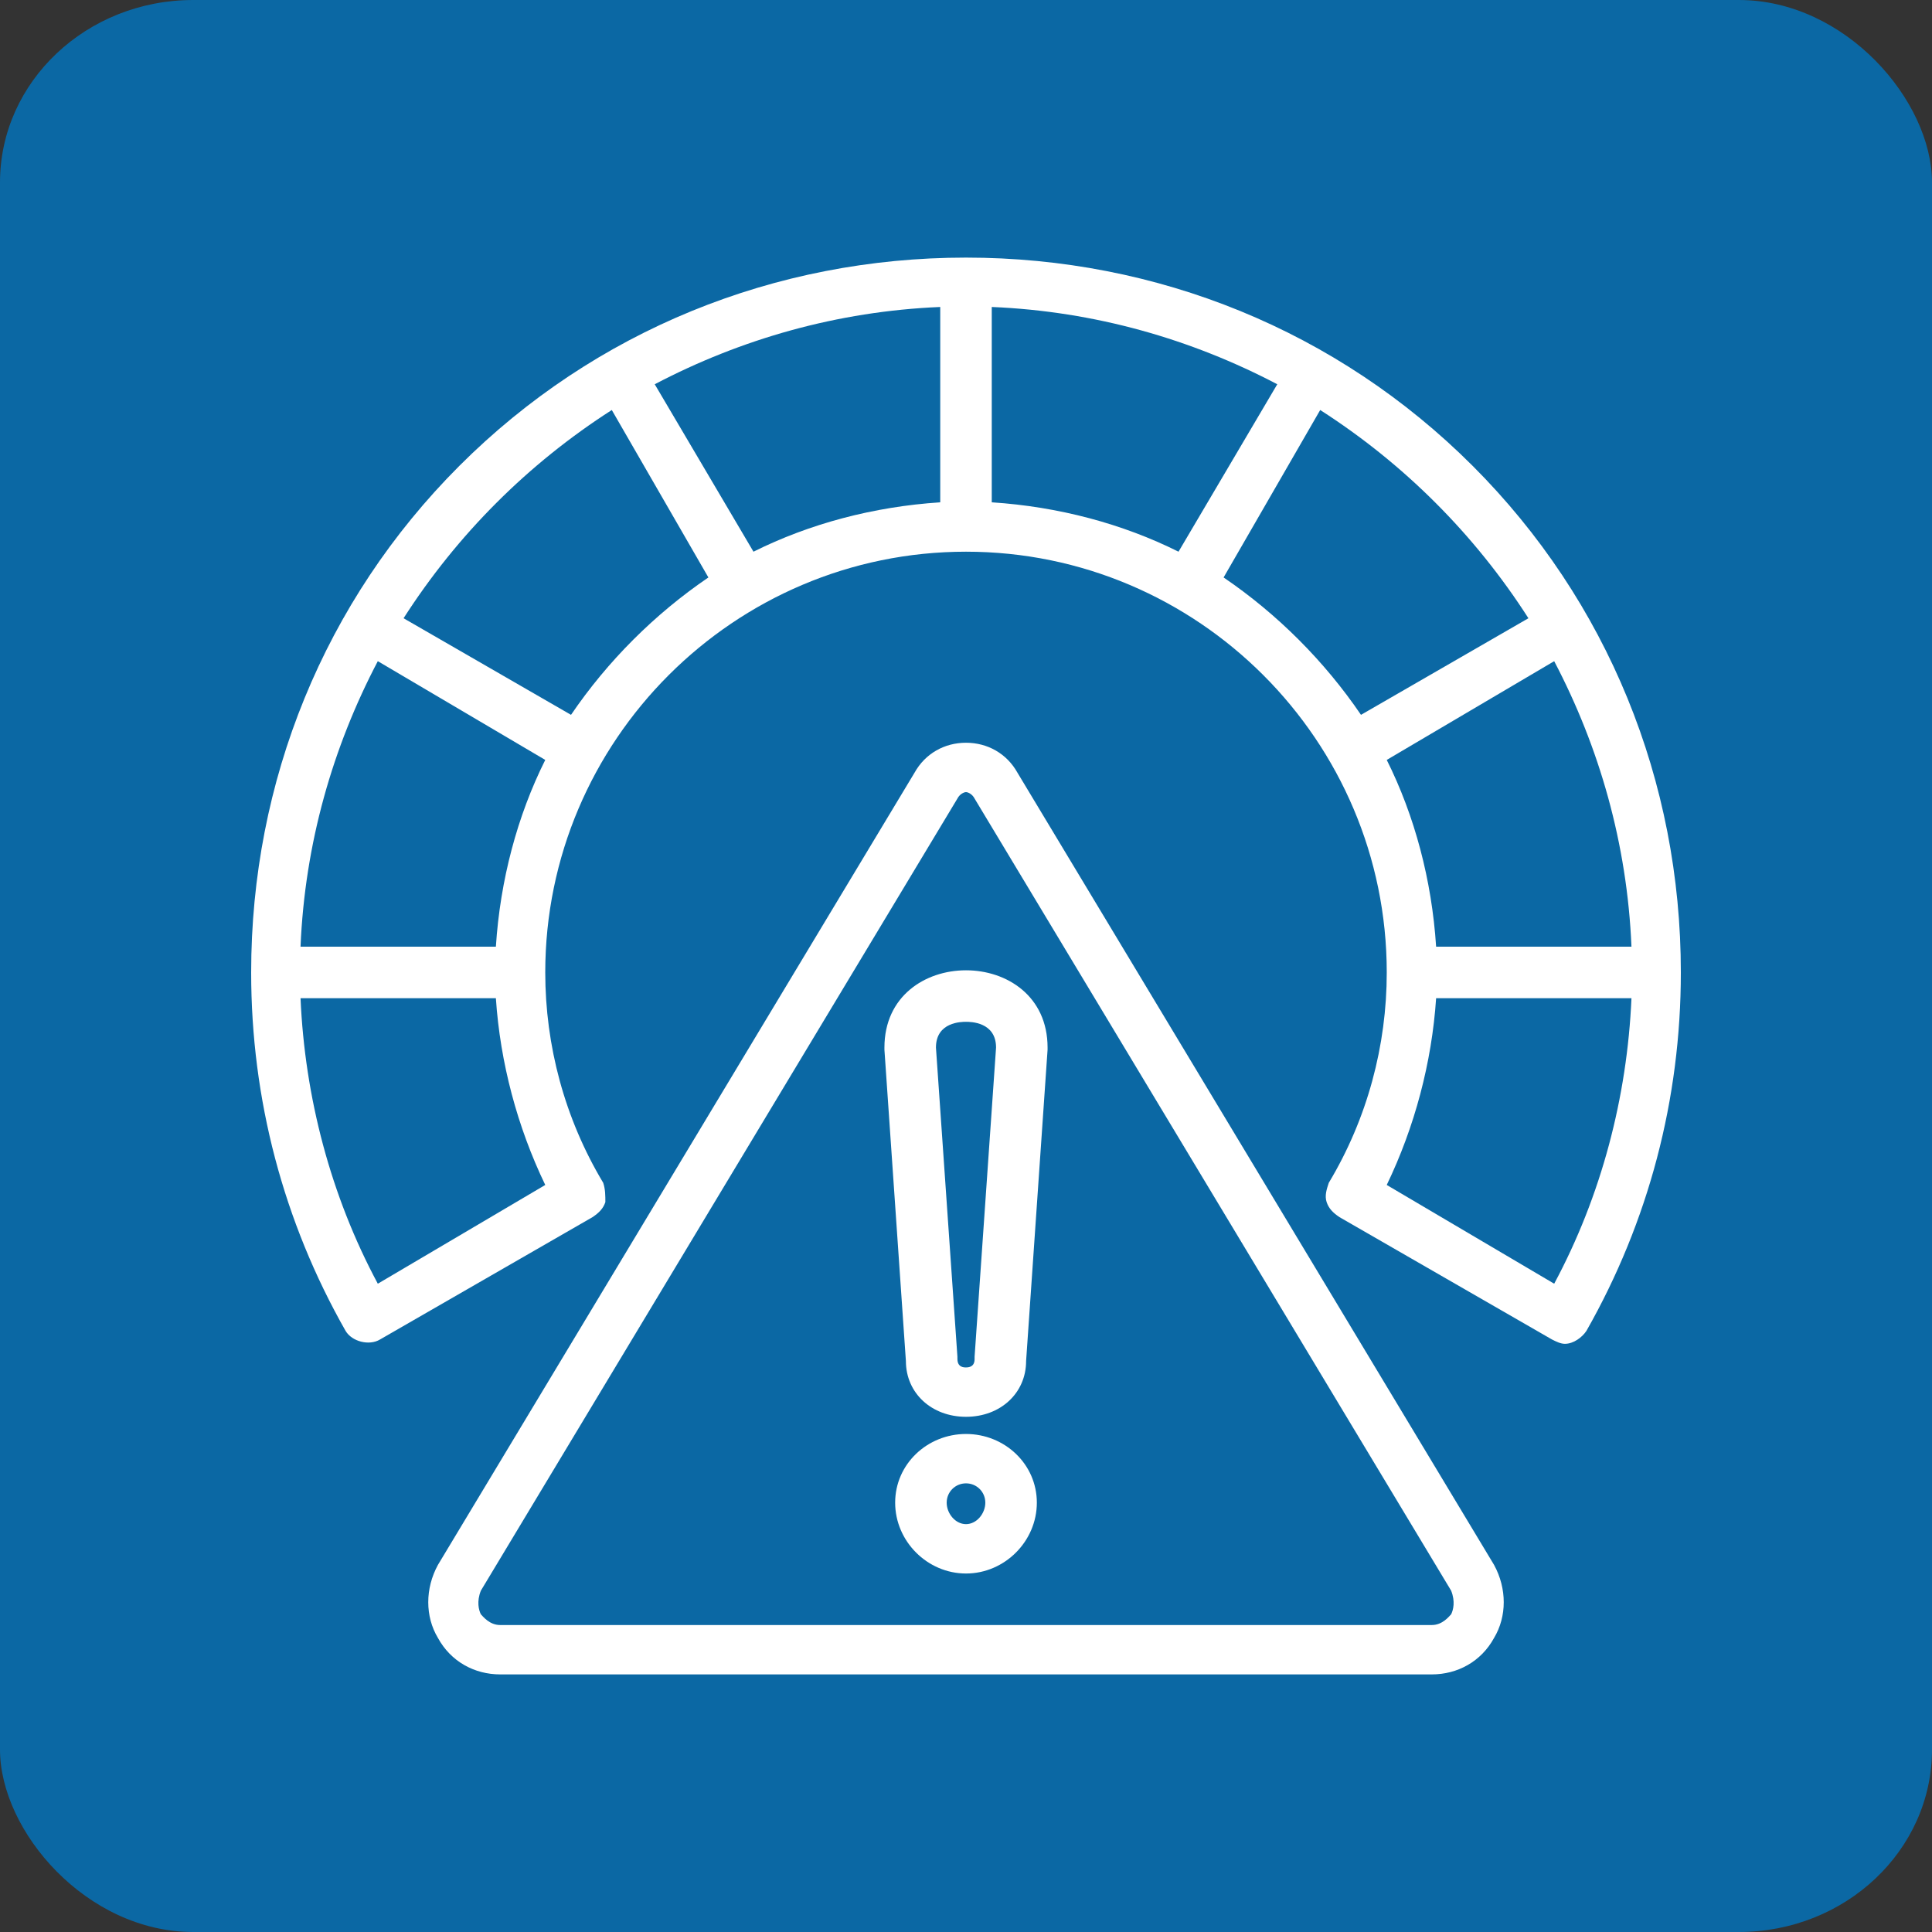
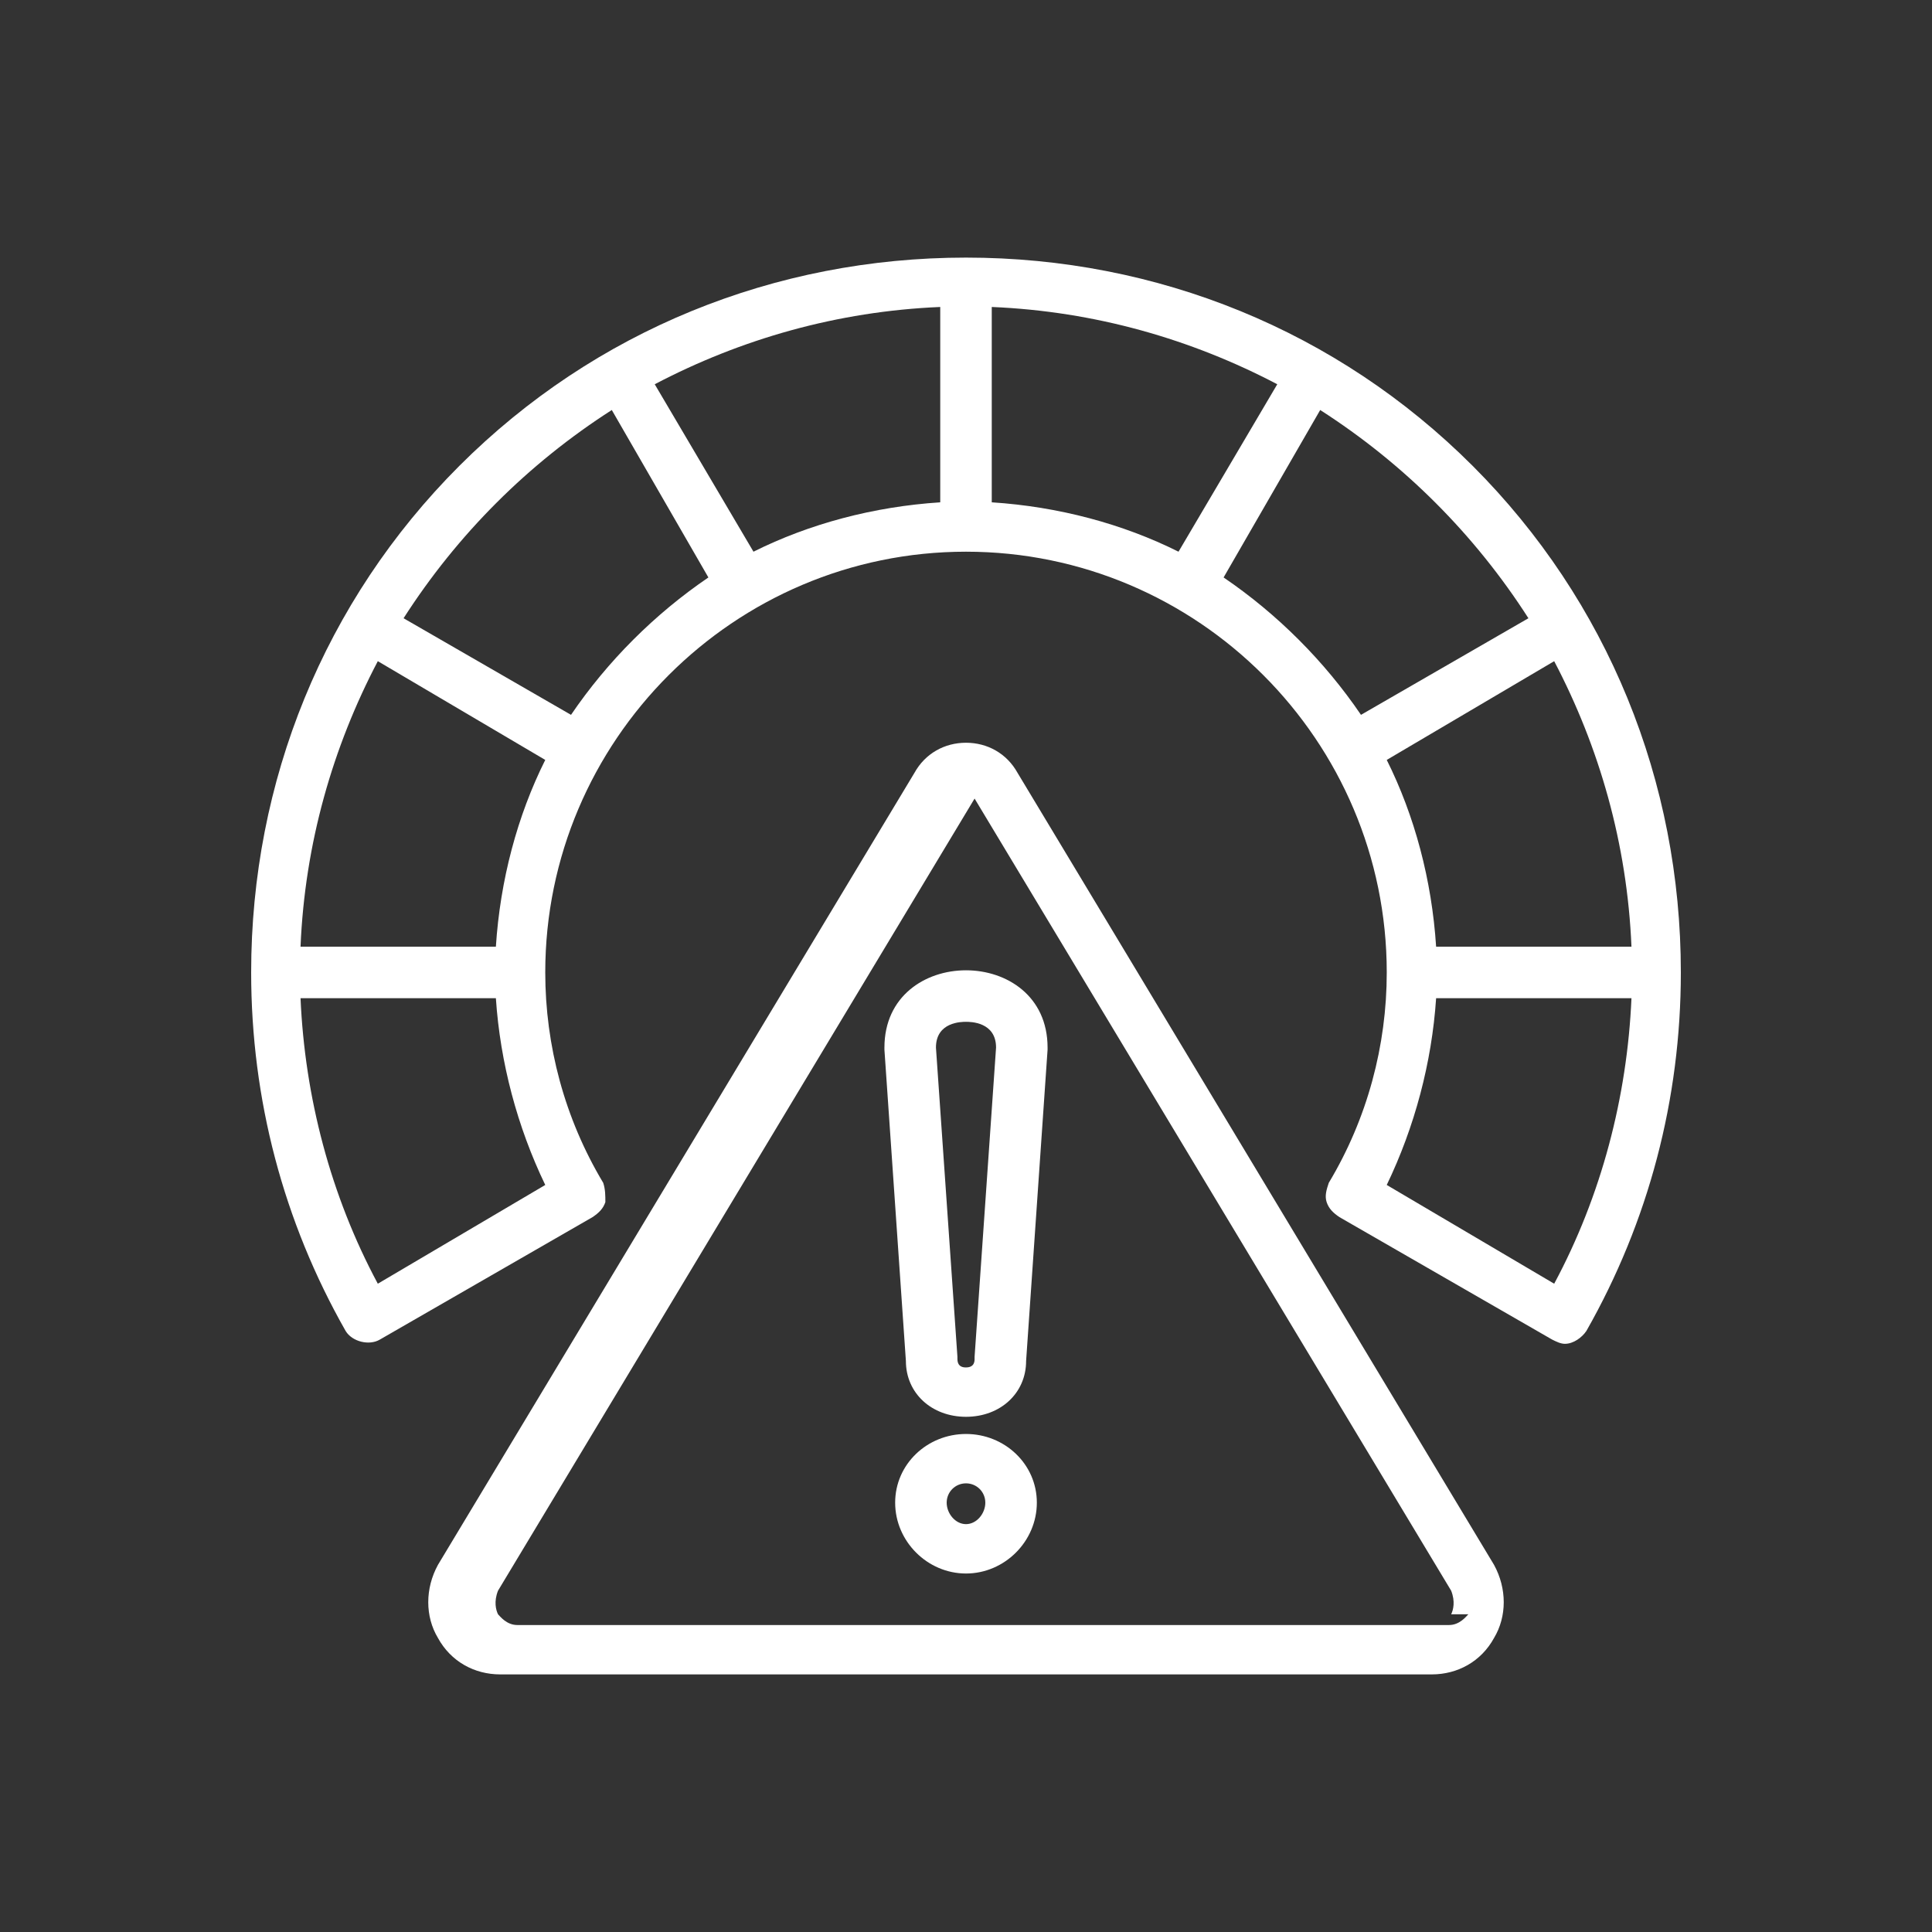
<svg xmlns="http://www.w3.org/2000/svg" xml:space="preserve" width="900px" height="900px" version="1.1" style="shape-rendering:geometricPrecision; text-rendering:geometricPrecision; image-rendering:optimizeQuality; fill-rule:evenodd; clip-rule:evenodd" viewBox="0 0 900 900">
  <rect x="0" y="0" width="900" height="900" fill="#333333" stroke="none" />
  <defs>
    <style type="text/css">
   
    .fil0 {fill:#0B68A4}
    .fil1 {fill:white}
   
  </style>
  </defs>
  <g id="Layer_x0020_1">
-     <rect class="fil0" width="900" height="900" rx="90" ry="85" />
-     <path class="fil1" d="M474 360c-5,-9 -14,-14 -24,-14 -10,0 -19,5 -24,14l-222 369c-6,11 -6,24 0,34 6,11 17,17 29,17l434 0c12,0 23,-6 29,-17 6,-10 6,-23 0,-34l-222 -369zm202 392c1,-2 2,-6 0,-11l-222 -369c-1,-2 -3,-3 -4,-3 -1,0 -3,1 -4,3l-222 369c-2,5 -1,9 0,11 1,1 4,5 9,5l434 0c5,0 8,-4 9,-5zm-226 -84c-18,0 -33,14 -33,32 0,18 15,33 33,33 18,0 33,-15 33,-33 0,-18 -15,-32 -33,-32zm0 42c-5,0 -9,-5 -9,-10 0,-5 4,-9 9,-9 5,0 9,4 9,9 0,5 -4,10 -9,10zm0 -258c19,0 38,12 38,36 0,1 0,1 0,1l-10 145c0,15 -12,26 -28,26 -16,0 -28,-11 -28,-26l-10 -145c0,0 0,0 0,-1 0,-24 19,-36 38,-36zm4 180c0,1 0,1 0,1 0,1 0,4 -4,4 -1,0 -4,0 -4,-4 0,0 0,0 0,-1l-10 -144c0,-12 12,-12 14,-12 2,0 14,0 14,12l-10 144zm232 -415c-63,-63 -147,-97 -236,-97 -89,0 -173,34 -236,97 -63,63 -97,147 -97,236 0,59 15,116 44,167 3,5 11,7 16,4l99 -57c3,-2 5,-4 6,-7 0,-3 0,-6 -1,-9 -18,-30 -27,-64 -27,-98 0,-108 88,-196 196,-196 108,0 196,88 196,196 0,34 -9,68 -27,98 -1,3 -2,6 -1,9 1,3 3,5 6,7l99 57c2,1 4,2 6,2 4,0 8,-3 10,-6 29,-51 44,-108 44,-167 0,-89 -34,-173 -97,-236zm-248 17l0 -91c-48,2 -93,15 -133,36l46 78c26,-13 56,-21 87,-23zm24 -91c48,2 93,15 133,36l-46 78c-26,-13 -56,-21 -87,-23l0 -91zm-208 409l-78 46c-22,-41 -34,-87 -36,-133l91 0c2,30 10,60 23,87zm-23 -111c2,-31 10,-61 23,-87l-78 -46c-21,40 -34,85 -36,133l91 0zm35 -108l-78 -45c25,-39 58,-72 97,-97l45 78c-25,17 -47,39 -64,64zm304 -64c25,17 47,39 64,64l78 -45c-25,-39 -58,-72 -97,-97l-45 78zm76 85l78 -46c21,40 34,85 36,133l-91 0c-2,-31 -10,-61 -23,-87zm78 244l-78 -46c13,-27 21,-57 23,-87l91 0c-2,46 -14,92 -36,133z" />
+     <path class="fil1" d="M474 360c-5,-9 -14,-14 -24,-14 -10,0 -19,5 -24,14l-222 369c-6,11 -6,24 0,34 6,11 17,17 29,17l434 0c12,0 23,-6 29,-17 6,-10 6,-23 0,-34l-222 -369zm202 392c1,-2 2,-6 0,-11l-222 -369l-222 369c-2,5 -1,9 0,11 1,1 4,5 9,5l434 0c5,0 8,-4 9,-5zm-226 -84c-18,0 -33,14 -33,32 0,18 15,33 33,33 18,0 33,-15 33,-33 0,-18 -15,-32 -33,-32zm0 42c-5,0 -9,-5 -9,-10 0,-5 4,-9 9,-9 5,0 9,4 9,9 0,5 -4,10 -9,10zm0 -258c19,0 38,12 38,36 0,1 0,1 0,1l-10 145c0,15 -12,26 -28,26 -16,0 -28,-11 -28,-26l-10 -145c0,0 0,0 0,-1 0,-24 19,-36 38,-36zm4 180c0,1 0,1 0,1 0,1 0,4 -4,4 -1,0 -4,0 -4,-4 0,0 0,0 0,-1l-10 -144c0,-12 12,-12 14,-12 2,0 14,0 14,12l-10 144zm232 -415c-63,-63 -147,-97 -236,-97 -89,0 -173,34 -236,97 -63,63 -97,147 -97,236 0,59 15,116 44,167 3,5 11,7 16,4l99 -57c3,-2 5,-4 6,-7 0,-3 0,-6 -1,-9 -18,-30 -27,-64 -27,-98 0,-108 88,-196 196,-196 108,0 196,88 196,196 0,34 -9,68 -27,98 -1,3 -2,6 -1,9 1,3 3,5 6,7l99 57c2,1 4,2 6,2 4,0 8,-3 10,-6 29,-51 44,-108 44,-167 0,-89 -34,-173 -97,-236zm-248 17l0 -91c-48,2 -93,15 -133,36l46 78c26,-13 56,-21 87,-23zm24 -91c48,2 93,15 133,36l-46 78c-26,-13 -56,-21 -87,-23l0 -91zm-208 409l-78 46c-22,-41 -34,-87 -36,-133l91 0c2,30 10,60 23,87zm-23 -111c2,-31 10,-61 23,-87l-78 -46c-21,40 -34,85 -36,133l91 0zm35 -108l-78 -45c25,-39 58,-72 97,-97l45 78c-25,17 -47,39 -64,64zm304 -64c25,17 47,39 64,64l78 -45c-25,-39 -58,-72 -97,-97l-45 78zm76 85l78 -46c21,40 34,85 36,133l-91 0c-2,-31 -10,-61 -23,-87zm78 244l-78 -46c13,-27 21,-57 23,-87l91 0c-2,46 -14,92 -36,133z" />
  </g>
</svg>